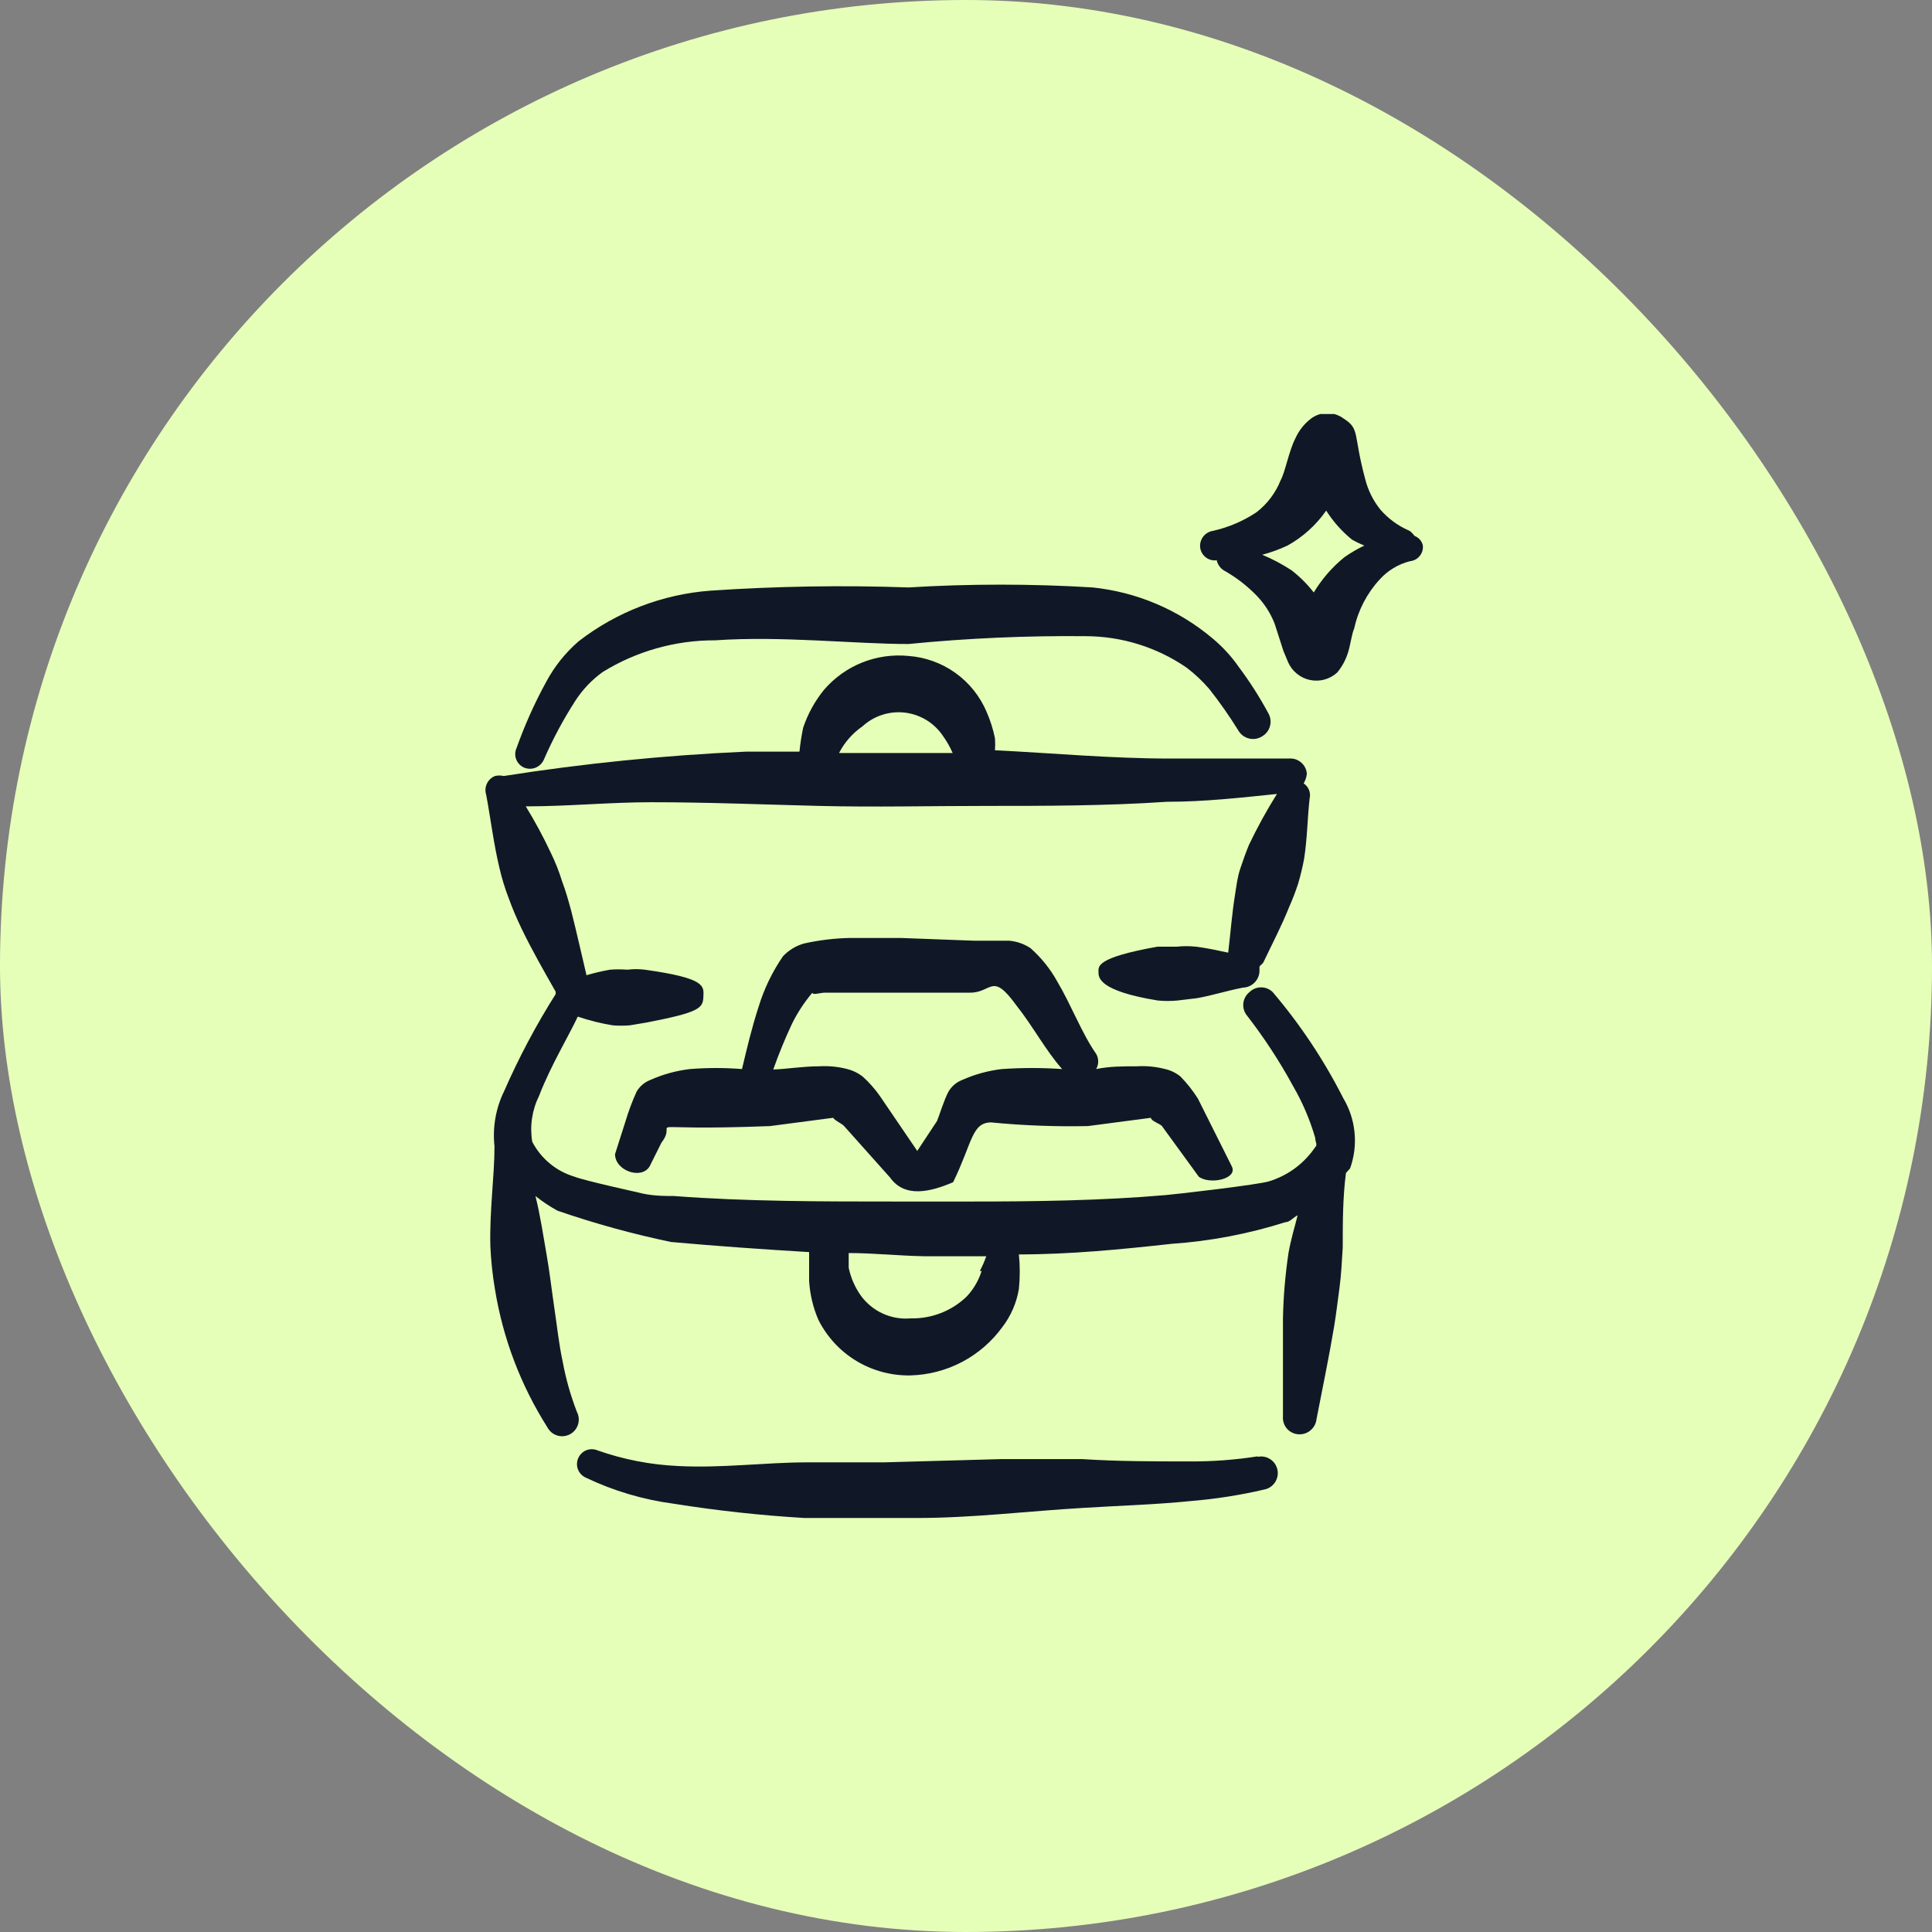
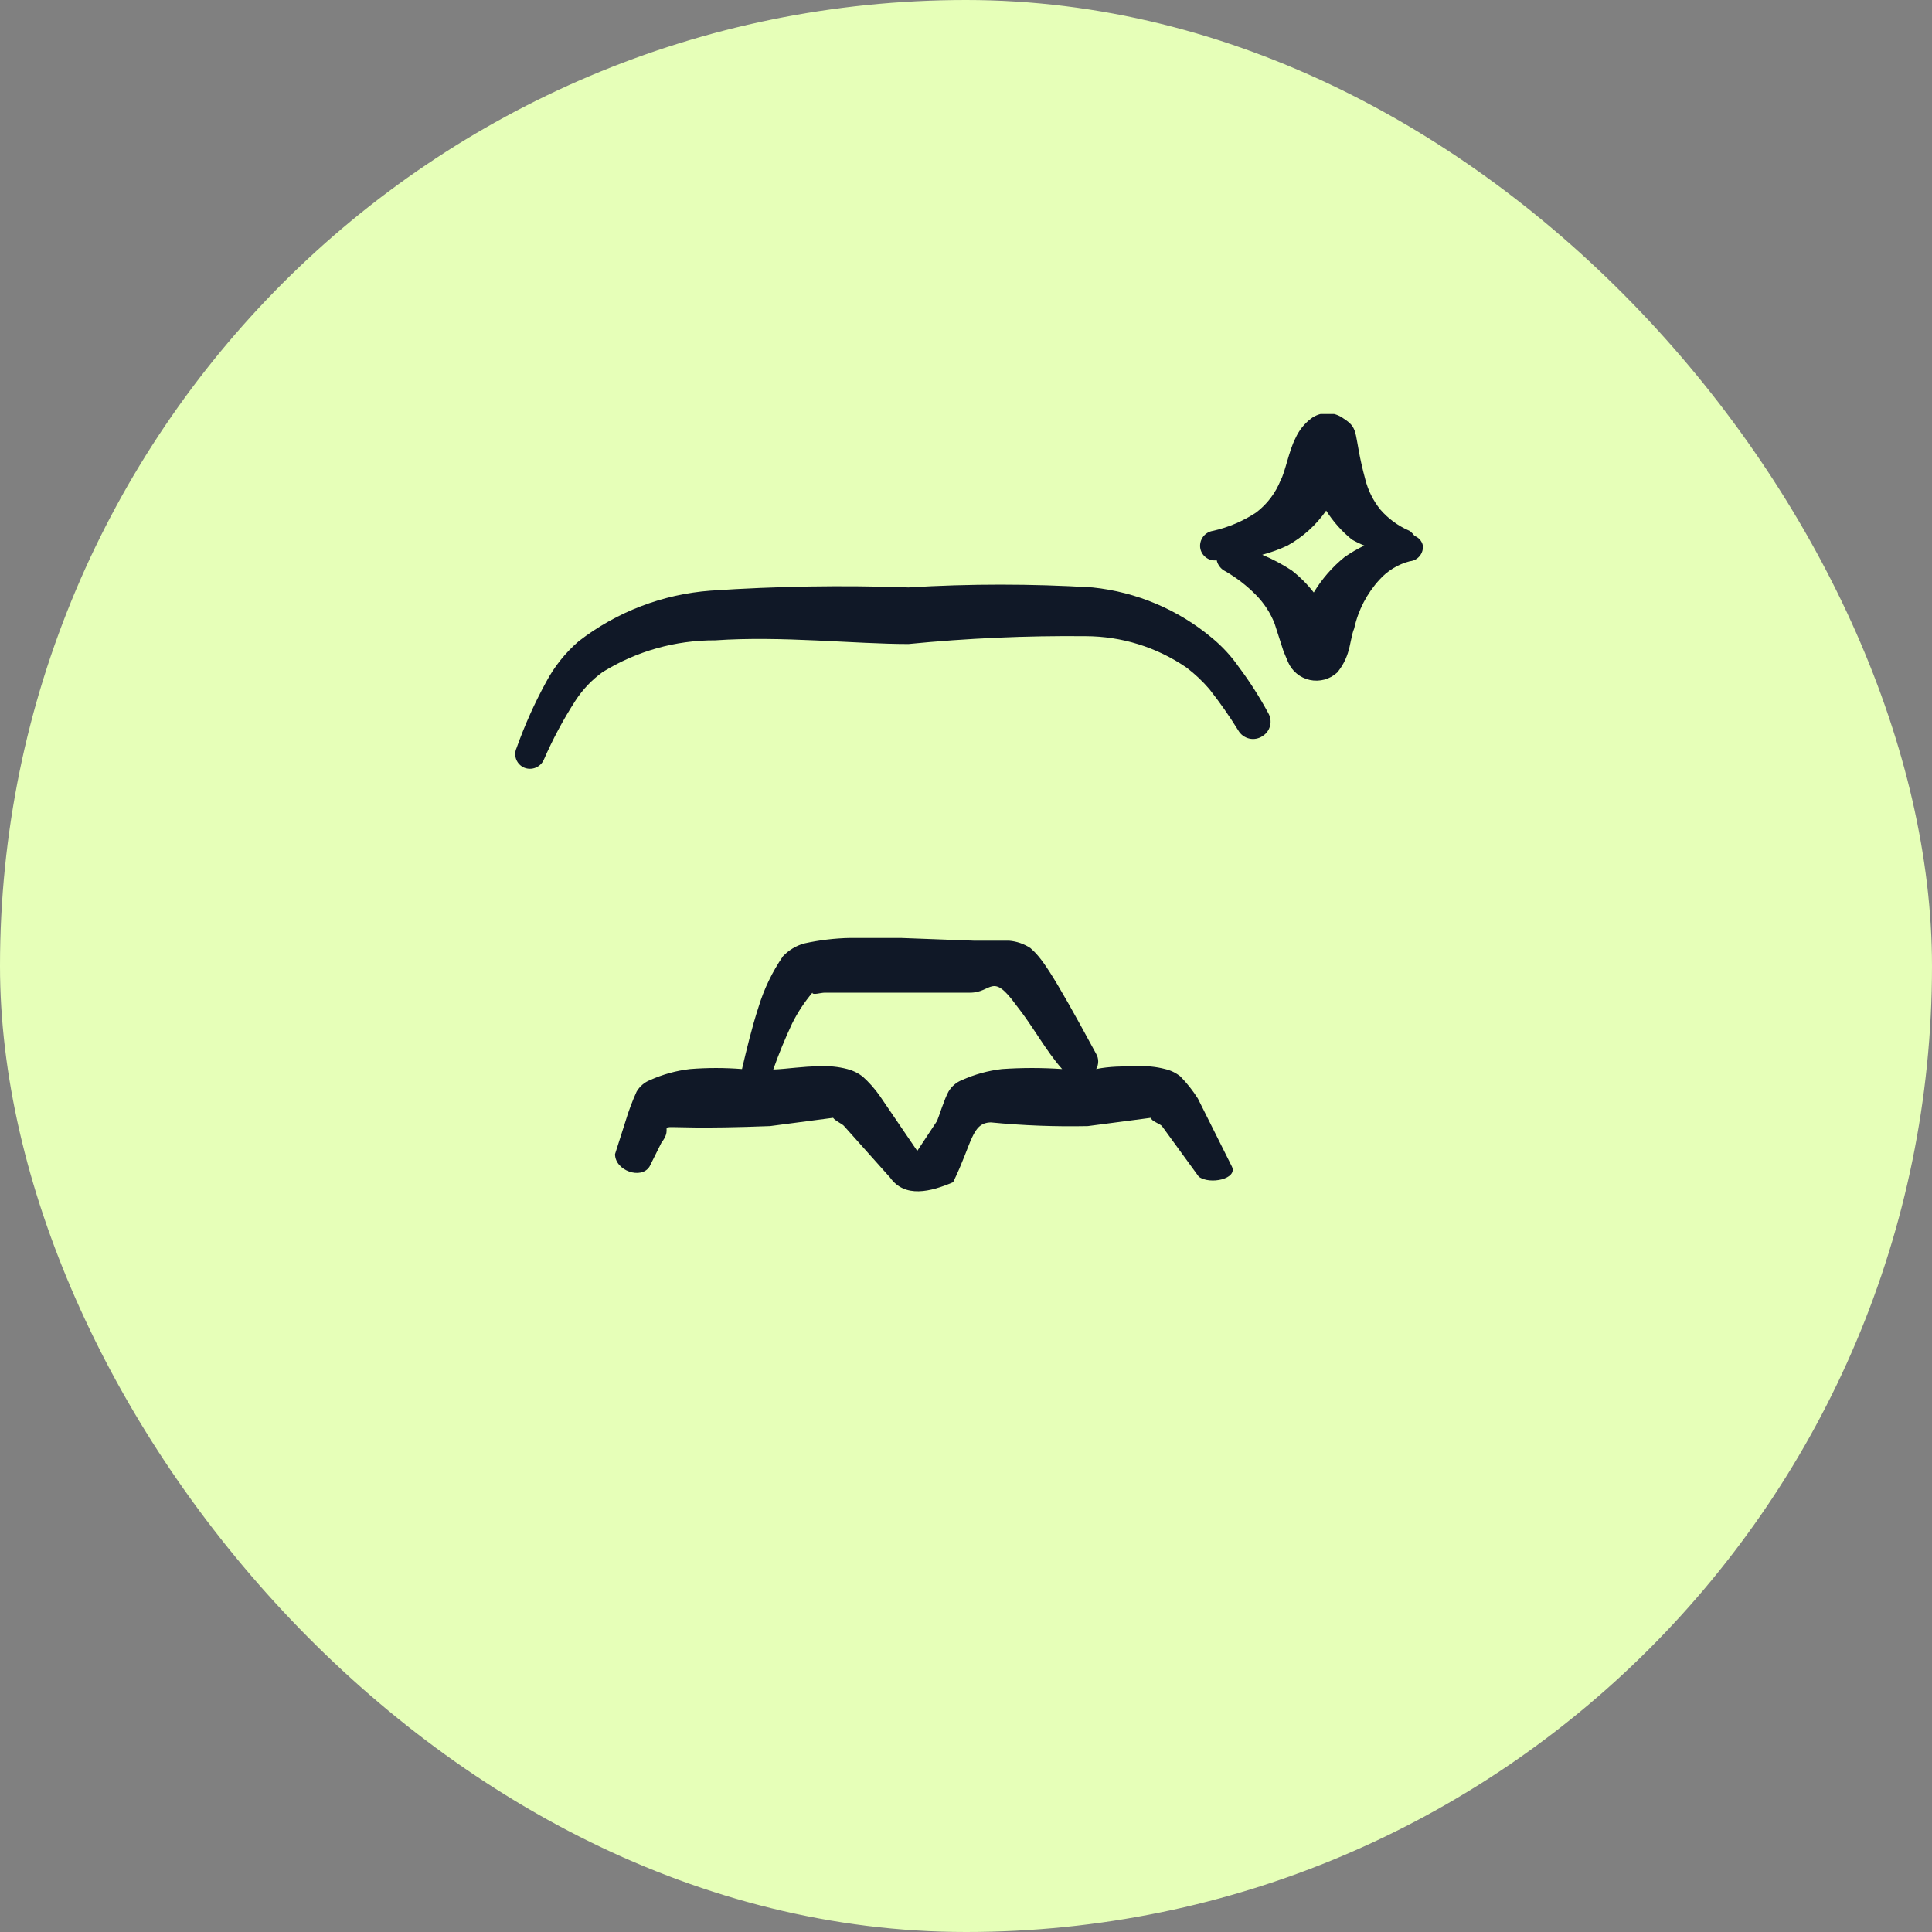
<svg xmlns="http://www.w3.org/2000/svg" width="56" height="56" viewBox="0 0 56 56" fill="none">
  <rect x="0" y="0" width="56" height="56" fill="#808080" stroke="none" />
  <rect width="56" height="56" rx="28" fill="#E6FFB8" />
  <g clip-path="url(#clip0_2923_38486)">
    <path fill-rule="evenodd" clip-rule="evenodd" d="M41 15.533C41 15.533 40.907 15.4 40.827 15.373C40.515 15.236 40.237 15.031 40.013 14.773C39.804 14.515 39.654 14.215 39.573 13.893C39.213 12.56 39.427 12.44 38.947 12.133C38.81 12.031 38.644 11.975 38.473 11.975C38.303 11.975 38.136 12.031 38 12.133C37.803 12.284 37.648 12.481 37.547 12.707C37.36 13.067 37.253 13.68 37.12 13.92C36.973 14.289 36.729 14.612 36.413 14.853C36.031 15.105 35.607 15.286 35.16 15.387C35.048 15.403 34.947 15.462 34.877 15.552C34.808 15.641 34.775 15.754 34.787 15.867C34.793 15.923 34.811 15.977 34.839 16.026C34.867 16.076 34.904 16.119 34.949 16.154C34.993 16.189 35.044 16.214 35.099 16.229C35.154 16.244 35.211 16.247 35.267 16.24C35.282 16.309 35.313 16.374 35.357 16.429C35.401 16.485 35.456 16.529 35.52 16.56C35.848 16.749 36.149 16.983 36.413 17.253C36.645 17.49 36.827 17.771 36.947 18.08L37.2 18.867L37.333 19.187C37.389 19.318 37.476 19.434 37.587 19.525C37.697 19.616 37.828 19.679 37.967 19.709C38.107 19.739 38.252 19.735 38.39 19.698C38.528 19.66 38.655 19.59 38.76 19.493C38.897 19.328 39.001 19.138 39.067 18.933C39.147 18.693 39.173 18.4 39.253 18.213C39.368 17.686 39.622 17.198 39.987 16.8C40.221 16.54 40.527 16.354 40.867 16.267C40.922 16.262 40.976 16.246 41.026 16.219C41.075 16.193 41.118 16.157 41.153 16.113C41.188 16.07 41.214 16.019 41.229 15.966C41.244 15.912 41.248 15.855 41.24 15.8C41.225 15.739 41.195 15.684 41.153 15.637C41.111 15.591 41.059 15.555 41 15.533ZM38.973 16.147C38.618 16.434 38.316 16.782 38.08 17.173C37.894 16.934 37.679 16.719 37.44 16.533C37.17 16.356 36.885 16.204 36.587 16.08C36.839 16.013 37.084 15.924 37.32 15.813C37.766 15.565 38.149 15.219 38.44 14.8C38.642 15.119 38.894 15.402 39.187 15.64C39.303 15.706 39.423 15.764 39.547 15.813C39.347 15.908 39.155 16.02 38.973 16.147Z" fill="#101827" />
-     <path fill-rule="evenodd" clip-rule="evenodd" d="M38.933 31.827C38.376 30.728 37.691 29.699 36.893 28.76C36.849 28.715 36.796 28.68 36.737 28.655C36.679 28.631 36.617 28.619 36.553 28.619C36.49 28.619 36.428 28.631 36.369 28.655C36.311 28.68 36.258 28.715 36.213 28.76C36.164 28.8 36.123 28.849 36.093 28.905C36.063 28.961 36.044 29.023 36.038 29.086C36.032 29.149 36.038 29.213 36.057 29.274C36.075 29.335 36.106 29.391 36.147 29.44C36.645 30.083 37.091 30.765 37.48 31.48C37.753 31.95 37.967 32.452 38.12 32.973C38.12 33.093 38.2 33.187 38.12 33.253C37.801 33.725 37.331 34.073 36.787 34.24C36.52 34.333 34.12 34.613 33.787 34.64C31.933 34.8 30.027 34.827 28.107 34.827H26C23.827 34.827 21.627 34.827 19.533 34.667C19.253 34.667 18.867 34.667 18.48 34.56C18.48 34.56 16.907 34.213 16.653 34.107C16.391 34.029 16.147 33.9 15.937 33.725C15.726 33.551 15.552 33.336 15.427 33.093C15.352 32.639 15.422 32.173 15.627 31.76C15.96 30.893 16.493 30.013 16.747 29.467C17.077 29.579 17.416 29.664 17.76 29.72C17.924 29.733 18.089 29.733 18.253 29.72L18.733 29.64C20.253 29.347 20.373 29.227 20.387 28.907C20.4 28.587 20.493 28.36 18.693 28.107C18.525 28.086 18.355 28.086 18.187 28.107C18.018 28.094 17.849 28.094 17.68 28.107C17.451 28.148 17.224 28.201 17 28.267C16.853 27.653 16.72 27.04 16.56 26.413C16.48 26.12 16.4 25.827 16.293 25.547C16.204 25.258 16.093 24.978 15.96 24.707C15.745 24.25 15.504 23.804 15.24 23.373C16.467 23.373 17.68 23.253 18.88 23.253C20.52 23.253 22.12 23.32 23.733 23.36C25.347 23.4 26.973 23.36 28.613 23.36C30.253 23.36 32.067 23.36 33.827 23.24C34.92 23.24 35.973 23.12 37.013 23.013C36.714 23.49 36.442 23.985 36.2 24.493C36.107 24.72 36.027 24.947 35.947 25.187C35.867 25.427 35.84 25.667 35.8 25.92C35.707 26.493 35.667 27.053 35.6 27.613C35.293 27.547 34.987 27.48 34.667 27.44C34.481 27.42 34.293 27.42 34.107 27.44H33.547C31.76 27.76 31.84 28.013 31.84 28.173C31.84 28.333 31.84 28.72 33.56 29C33.751 29.019 33.943 29.019 34.133 29L34.693 28.933C35.147 28.853 35.547 28.72 36.027 28.627C36.155 28.623 36.277 28.57 36.367 28.477C36.457 28.385 36.507 28.262 36.507 28.133C36.507 28.133 36.507 28.067 36.507 28.027C36.507 27.987 36.6 27.947 36.627 27.88C36.88 27.347 37.147 26.84 37.36 26.307C37.461 26.08 37.55 25.849 37.627 25.613C37.697 25.377 37.755 25.136 37.8 24.893C37.893 24.307 37.893 23.747 37.96 23.147C37.98 23.064 37.974 22.978 37.943 22.899C37.912 22.821 37.857 22.753 37.787 22.707C37.838 22.621 37.869 22.526 37.88 22.427C37.875 22.364 37.858 22.302 37.829 22.246C37.8 22.189 37.76 22.139 37.712 22.098C37.663 22.058 37.607 22.027 37.547 22.007C37.487 21.988 37.423 21.981 37.36 21.987H33.92C32.2 21.987 30.48 21.827 28.84 21.747C28.848 21.631 28.848 21.515 28.84 21.4C28.787 21.139 28.706 20.884 28.6 20.64C28.409 20.186 28.096 19.794 27.696 19.507C27.296 19.22 26.825 19.049 26.333 19.013C25.875 18.968 25.413 19.034 24.985 19.205C24.558 19.377 24.179 19.65 23.88 20C23.616 20.326 23.413 20.696 23.28 21.093C23.232 21.322 23.196 21.554 23.173 21.787H21.613C19.264 21.892 16.923 22.128 14.6 22.493C14.517 22.473 14.43 22.473 14.347 22.493C14.243 22.535 14.159 22.615 14.112 22.716C14.065 22.818 14.058 22.934 14.093 23.04C14.227 23.76 14.307 24.453 14.48 25.173C14.549 25.468 14.638 25.758 14.747 26.04C14.853 26.333 14.973 26.613 15.107 26.893C15.413 27.533 15.76 28.133 16.107 28.747V28.813C15.539 29.712 15.04 30.653 14.613 31.627C14.37 32.123 14.273 32.678 14.333 33.227C14.333 34.093 14.187 35.08 14.213 36.12C14.232 36.54 14.276 36.959 14.347 37.373C14.578 38.796 15.095 40.156 15.867 41.373C15.927 41.486 16.029 41.571 16.152 41.609C16.213 41.627 16.276 41.634 16.34 41.628C16.403 41.621 16.464 41.603 16.52 41.573C16.576 41.544 16.626 41.503 16.666 41.454C16.706 41.405 16.737 41.349 16.755 41.288C16.774 41.227 16.78 41.164 16.774 41.1C16.768 41.037 16.75 40.976 16.72 40.92C16.537 40.445 16.398 39.954 16.307 39.453C16.2 38.96 16.147 38.44 16.067 37.907C15.987 37.373 15.933 36.867 15.84 36.347C15.747 35.827 15.667 35.253 15.52 34.667C15.721 34.827 15.935 34.97 16.16 35.093C17.238 35.465 18.338 35.768 19.453 36C20.787 36.12 22.12 36.213 23.453 36.293V37.133C23.477 37.519 23.567 37.898 23.72 38.253C23.967 38.747 24.348 39.16 24.82 39.446C25.292 39.731 25.835 39.877 26.387 39.867C26.909 39.854 27.421 39.721 27.884 39.478C28.346 39.235 28.746 38.889 29.053 38.467C29.302 38.143 29.466 37.763 29.533 37.36C29.567 37.028 29.567 36.693 29.533 36.36C31.027 36.36 32.507 36.213 33.96 36.053C35.079 35.976 36.184 35.766 37.253 35.427C37.387 35.427 37.493 35.28 37.613 35.227C37.52 35.587 37.413 35.947 37.347 36.32C37.254 36.947 37.2 37.58 37.187 38.213V41.053C37.181 41.116 37.188 41.18 37.208 41.24C37.227 41.301 37.258 41.357 37.298 41.405C37.339 41.453 37.389 41.493 37.446 41.522C37.502 41.551 37.564 41.568 37.627 41.573C37.756 41.584 37.884 41.545 37.983 41.462C38.083 41.38 38.147 41.262 38.16 41.133C38.333 40.24 38.52 39.347 38.667 38.467C38.733 38.08 38.773 37.707 38.827 37.32C38.88 36.933 38.893 36.547 38.92 36.16C38.92 35.427 38.92 34.72 39.013 34L39.133 33.867C39.253 33.533 39.297 33.177 39.262 32.824C39.228 32.471 39.115 32.131 38.933 31.827ZM25 21.053C25.165 20.902 25.36 20.788 25.572 20.72C25.785 20.651 26.009 20.63 26.231 20.656C26.453 20.683 26.666 20.757 26.857 20.874C27.047 20.991 27.209 21.148 27.333 21.333C27.444 21.487 27.538 21.653 27.613 21.827H24.413H24.32C24.479 21.517 24.713 21.251 25 21.053ZM28.453 36.84C28.367 37.113 28.221 37.364 28.027 37.573C27.812 37.783 27.557 37.948 27.278 38.057C26.999 38.167 26.7 38.22 26.4 38.213C26.121 38.238 25.84 38.19 25.585 38.073C25.33 37.956 25.11 37.775 24.947 37.547C24.778 37.306 24.66 37.034 24.6 36.747V36.32C25.32 36.32 26.053 36.4 26.787 36.413H28.587C28.536 36.56 28.474 36.703 28.4 36.84H28.453Z" fill="#101827" />
-     <path fill-rule="evenodd" clip-rule="evenodd" d="M19.173 33.12C19.733 32.4 18.2 32.8 22.32 32.64L24.147 32.4C24.213 32.493 24.413 32.573 24.467 32.64L25.8 34.133C26.227 34.733 26.973 34.547 27.627 34.267C28.187 33.12 28.16 32.547 28.72 32.533C29.655 32.624 30.594 32.66 31.533 32.64L33.36 32.4C33.36 32.493 33.627 32.573 33.68 32.64L34.747 34.107C35.067 34.347 35.88 34.173 35.707 33.813L34.72 31.84C34.574 31.61 34.404 31.395 34.213 31.2C34.084 31.097 33.934 31.024 33.773 30.987C33.508 30.918 33.234 30.891 32.96 30.907C32.56 30.907 32.16 30.907 31.773 30.987C31.812 30.92 31.832 30.844 31.832 30.767C31.832 30.689 31.812 30.614 31.773 30.547C31.36 29.96 31.053 29.133 30.64 28.44C30.439 28.078 30.177 27.754 29.867 27.48C29.683 27.359 29.472 27.286 29.253 27.267H28.24L26.107 27.187H24.64C24.192 27.196 23.745 27.25 23.307 27.347C23.072 27.413 22.86 27.542 22.693 27.72C22.384 28.17 22.146 28.665 21.987 29.187C21.787 29.8 21.64 30.427 21.507 30.987C21.005 30.947 20.502 30.947 20 30.987C19.599 31.034 19.208 31.142 18.84 31.307C18.678 31.372 18.542 31.489 18.453 31.64C18.327 31.917 18.22 32.202 18.133 32.493L17.827 33.453C17.827 33.933 18.587 34.2 18.827 33.813L19.173 33.12ZM22.96 29.667C23.119 29.347 23.316 29.047 23.547 28.773C23.547 28.853 23.787 28.773 23.907 28.773H24.587H28.12C28.76 28.773 28.747 28.16 29.453 29.133C29.933 29.733 30.32 30.467 30.787 30.987C30.205 30.947 29.622 30.947 29.04 30.987C28.64 31.034 28.248 31.142 27.88 31.307C27.718 31.372 27.582 31.489 27.493 31.64C27.373 31.853 27.213 32.373 27.16 32.493L26.587 33.36L25.507 31.773C25.361 31.563 25.191 31.371 25 31.2C24.869 31.1 24.72 31.027 24.56 30.987C24.295 30.918 24.02 30.891 23.747 30.907C23.28 30.907 22.8 30.987 22.413 31C22.573 30.547 22.756 30.102 22.96 29.667Z" fill="#101827" />
-     <path fill-rule="evenodd" clip-rule="evenodd" d="M36.453 42.213C35.796 42.316 35.132 42.365 34.467 42.36C33.44 42.36 32.413 42.36 31.373 42.293H29L25.627 42.387H23.4C22.187 42.387 20.92 42.56 19.653 42.493C18.858 42.457 18.072 42.305 17.32 42.04C17.268 42.018 17.213 42.007 17.157 42.006C17.101 42.005 17.045 42.016 16.993 42.037C16.941 42.058 16.894 42.089 16.854 42.129C16.814 42.168 16.782 42.215 16.76 42.267C16.715 42.369 16.712 42.486 16.752 42.59C16.792 42.695 16.871 42.78 16.973 42.827C17.781 43.214 18.645 43.47 19.533 43.587C20.788 43.787 22.052 43.925 23.32 44H26.573C28.187 44 29.8 43.8 31.4 43.707C32.467 43.64 33.493 43.613 34.533 43.507C35.247 43.448 35.956 43.336 36.653 43.173C36.716 43.16 36.775 43.135 36.827 43.099C36.879 43.063 36.924 43.017 36.959 42.964C36.993 42.911 37.017 42.851 37.029 42.789C37.041 42.726 37.04 42.662 37.027 42.6C37.014 42.538 36.988 42.479 36.953 42.426C36.916 42.374 36.871 42.329 36.817 42.295C36.764 42.26 36.705 42.236 36.642 42.224C36.58 42.213 36.516 42.214 36.453 42.227V42.213Z" fill="#101827" />
+     <path fill-rule="evenodd" clip-rule="evenodd" d="M19.173 33.12C19.733 32.4 18.2 32.8 22.32 32.64L24.147 32.4C24.213 32.493 24.413 32.573 24.467 32.64L25.8 34.133C26.227 34.733 26.973 34.547 27.627 34.267C28.187 33.12 28.16 32.547 28.72 32.533C29.655 32.624 30.594 32.66 31.533 32.64L33.36 32.4C33.36 32.493 33.627 32.573 33.68 32.64L34.747 34.107C35.067 34.347 35.88 34.173 35.707 33.813L34.72 31.84C34.574 31.61 34.404 31.395 34.213 31.2C34.084 31.097 33.934 31.024 33.773 30.987C33.508 30.918 33.234 30.891 32.96 30.907C32.56 30.907 32.16 30.907 31.773 30.987C31.812 30.92 31.832 30.844 31.832 30.767C31.832 30.689 31.812 30.614 31.773 30.547C30.439 28.078 30.177 27.754 29.867 27.48C29.683 27.359 29.472 27.286 29.253 27.267H28.24L26.107 27.187H24.64C24.192 27.196 23.745 27.25 23.307 27.347C23.072 27.413 22.86 27.542 22.693 27.72C22.384 28.17 22.146 28.665 21.987 29.187C21.787 29.8 21.64 30.427 21.507 30.987C21.005 30.947 20.502 30.947 20 30.987C19.599 31.034 19.208 31.142 18.84 31.307C18.678 31.372 18.542 31.489 18.453 31.64C18.327 31.917 18.22 32.202 18.133 32.493L17.827 33.453C17.827 33.933 18.587 34.2 18.827 33.813L19.173 33.12ZM22.96 29.667C23.119 29.347 23.316 29.047 23.547 28.773C23.547 28.853 23.787 28.773 23.907 28.773H24.587H28.12C28.76 28.773 28.747 28.16 29.453 29.133C29.933 29.733 30.32 30.467 30.787 30.987C30.205 30.947 29.622 30.947 29.04 30.987C28.64 31.034 28.248 31.142 27.88 31.307C27.718 31.372 27.582 31.489 27.493 31.64C27.373 31.853 27.213 32.373 27.16 32.493L26.587 33.36L25.507 31.773C25.361 31.563 25.191 31.371 25 31.2C24.869 31.1 24.72 31.027 24.56 30.987C24.295 30.918 24.02 30.891 23.747 30.907C23.28 30.907 22.8 30.987 22.413 31C22.573 30.547 22.756 30.102 22.96 29.667Z" fill="#101827" />
    <path fill-rule="evenodd" clip-rule="evenodd" d="M15.76 22.027C16.02 21.429 16.327 20.854 16.68 20.307C16.889 19.985 17.156 19.705 17.467 19.48C18.448 18.874 19.58 18.555 20.733 18.56C22.653 18.427 24.76 18.667 26.333 18.667C28.039 18.499 29.753 18.423 31.467 18.44C32.509 18.442 33.527 18.758 34.387 19.347C34.631 19.531 34.854 19.741 35.053 19.973C35.356 20.357 35.636 20.758 35.893 21.173C35.927 21.232 35.973 21.284 36.028 21.324C36.083 21.364 36.145 21.393 36.212 21.408C36.278 21.423 36.347 21.424 36.414 21.411C36.48 21.398 36.544 21.372 36.6 21.333C36.708 21.265 36.785 21.157 36.815 21.032C36.845 20.908 36.825 20.777 36.76 20.667C36.509 20.202 36.224 19.756 35.907 19.333C35.689 19.019 35.428 18.736 35.133 18.493C34.15 17.669 32.943 17.159 31.667 17.027C29.891 16.919 28.11 16.919 26.333 17.027C24.422 16.96 22.508 16.991 20.6 17.12C19.208 17.223 17.877 17.733 16.773 18.587C16.387 18.92 16.066 19.323 15.827 19.773C15.492 20.385 15.207 21.023 14.973 21.68C14.949 21.732 14.936 21.789 14.934 21.847C14.933 21.904 14.943 21.962 14.964 22.015C14.986 22.069 15.017 22.117 15.058 22.158C15.098 22.199 15.147 22.232 15.2 22.253C15.305 22.294 15.421 22.293 15.525 22.251C15.629 22.209 15.713 22.129 15.76 22.027Z" fill="#101827" />
  </g>
  <defs>
    <clipPath id="clip0_2923_38486">
      <rect width="32" height="32" fill="white" transform="translate(11.667 12)" />
    </clipPath>
  </defs>
</svg>